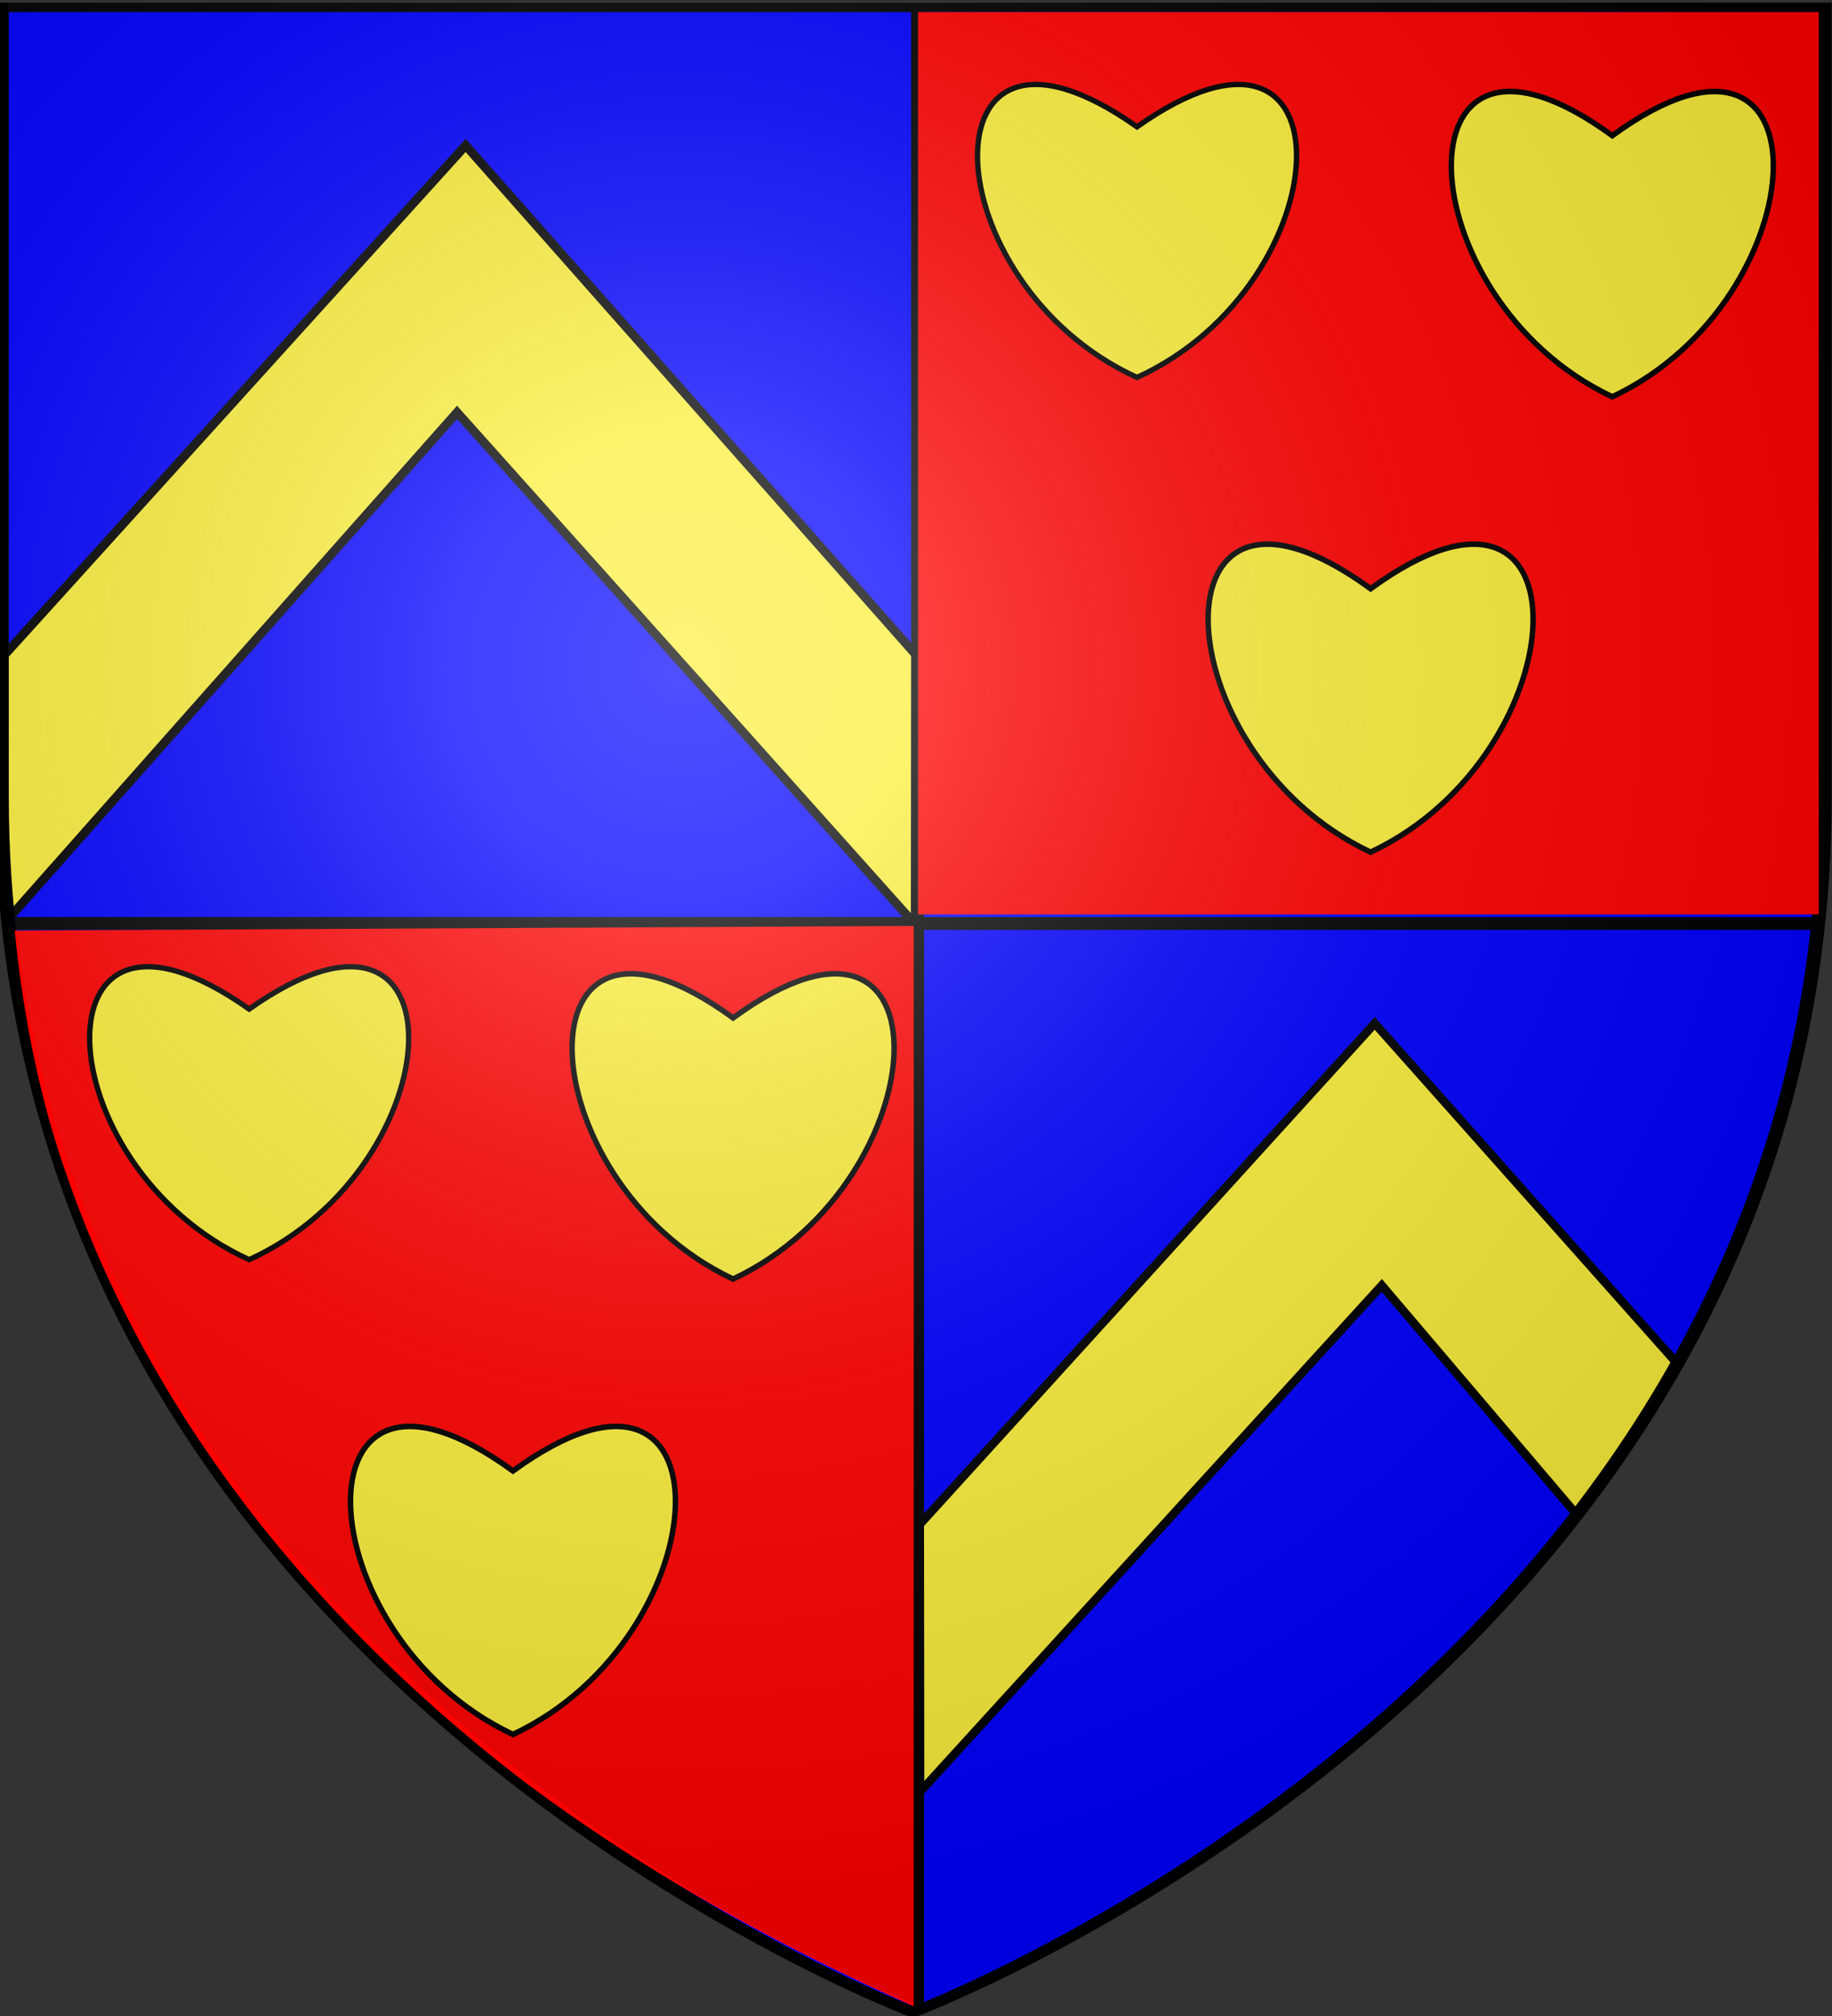
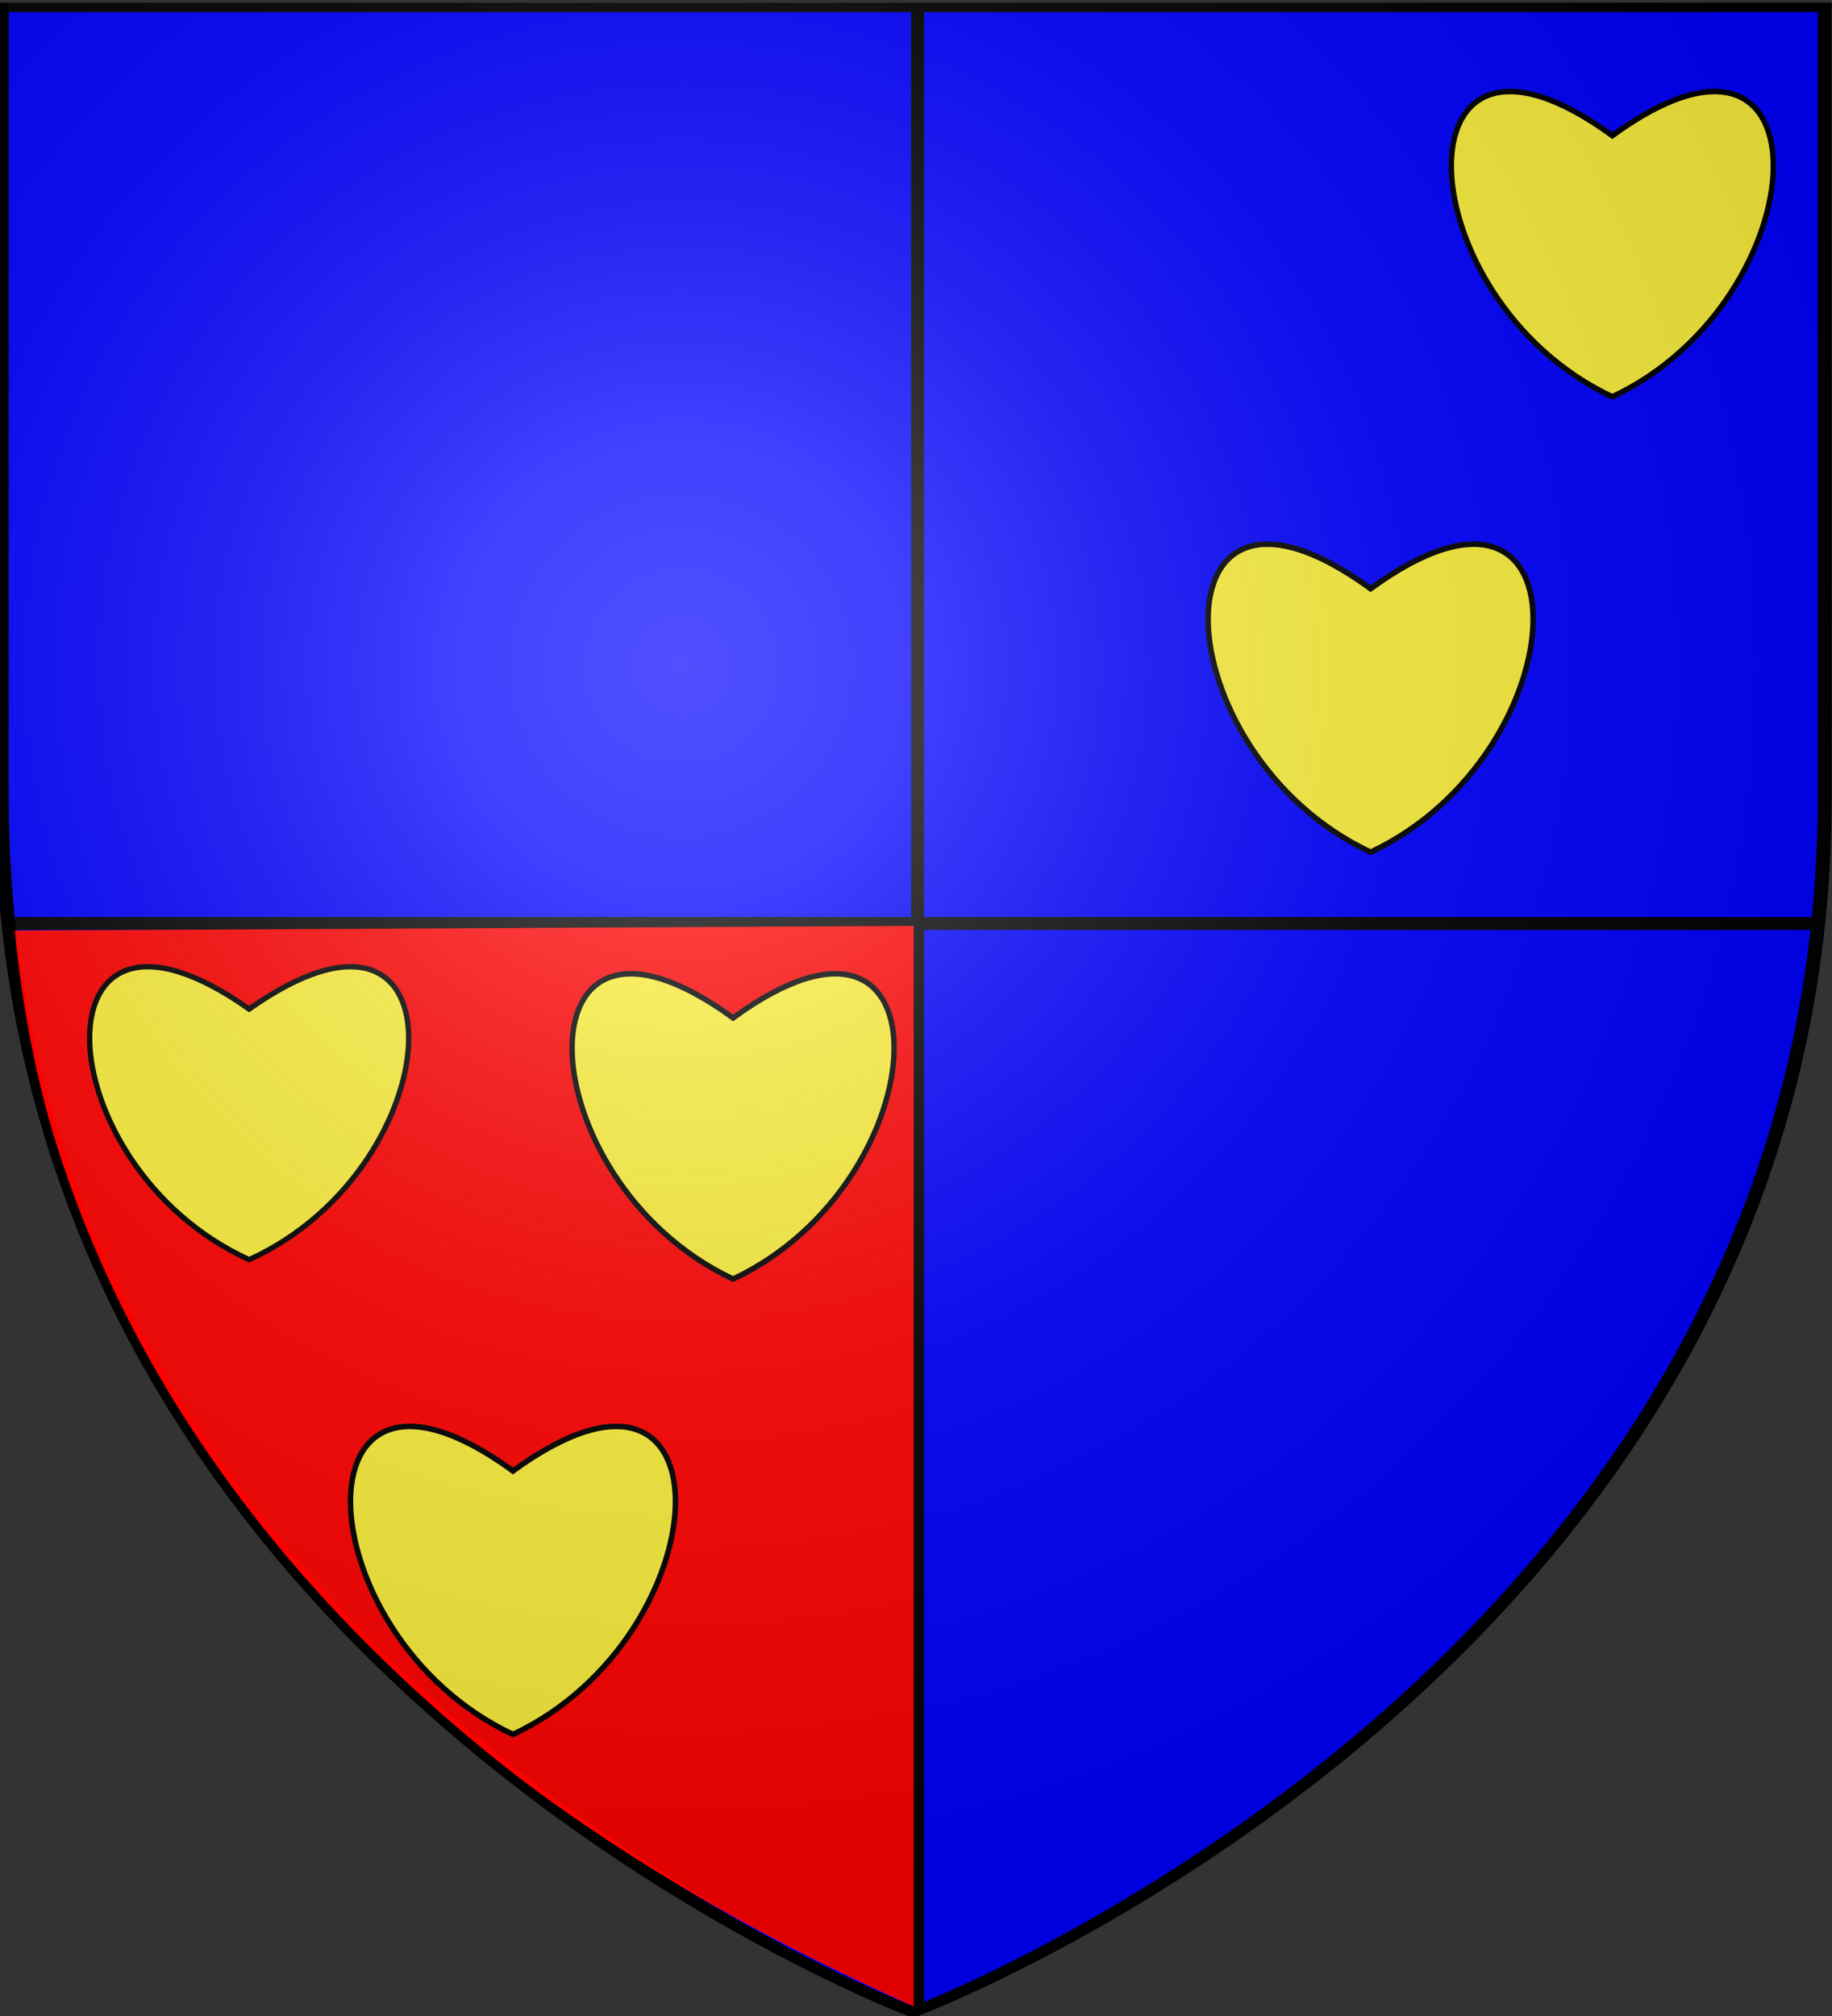
<svg xmlns="http://www.w3.org/2000/svg" xmlns:xlink="http://www.w3.org/1999/xlink" width="600" height="660" version="1.0">
  <rect width="100%" height="100%" fill="#333333" stroke="none" />
  <desc>Flag of Canton of Valais (Wallis)</desc>
  <defs>
    <radialGradient xlink:href="#a" id="b" cx="221.445" cy="226.331" r="300" fx="221.445" fy="226.331" gradientTransform="matrix(1.353 0 0 1.349 -76.442 -87.31)" gradientUnits="userSpaceOnUse" />
    <linearGradient id="a">
      <stop offset="0" style="stop-color:white;stop-opacity:.314" />
      <stop offset=".19" style="stop-color:white;stop-opacity:.251" />
      <stop offset=".6" style="stop-color:#6b6b6b;stop-opacity:.125" />
      <stop offset="1" style="stop-color:black;stop-opacity:.125" />
    </linearGradient>
  </defs>
  <path d="M298.586 657.898s298.5-112.32 298.5-397.772V1.575h-597v258.551c0 285.452 298.5 397.772 298.5 397.772" style="fill:#00f;fill-opacity:1;fill-rule:evenodd;stroke:none;stroke-width:1px;stroke-linecap:butt;stroke-linejoin:miter;stroke-opacity:1;display:inline" />
  <path d="M4.981 300.218h590.403v4.211H4.981z" style="fill:#000;fill-opacity:1;stroke:#000;stroke-width:4.031;stroke-miterlimit:4;stroke-dasharray:none;stroke-opacity:0;display:inline" />
  <path d="M298.414 3.217h4.243v654.781h-4.243z" style="fill:#000;fill-opacity:1;stroke:#000;stroke-width:4;stroke-miterlimit:4;stroke-dasharray:none;stroke-opacity:0;display:inline" />
-   <path d="M2.732 300.821c-1.153-4.137-.562-8.066-.895-11.805-.876-9.82-.827-18.327-.88-25.833-.27-38.011.273-48.525.273-48.525L152.51 47.613l147.34 166.613-.089 88.473-150.073-167.7z" style="fill:#fcef3c;fill-opacity:1;fill-rule:evenodd;stroke:#000;stroke-width:2.894;stroke-linecap:butt;stroke-linejoin:miter;stroke-miterlimit:4;stroke-dasharray:none;stroke-opacity:1;display:inline" />
-   <path d="m450.235 335.039 98.851 111.108c-6.591 12.214-19.466 33.148-32.694 49.724l-63.845-75.045-151.219 165.806-.094-87.588z" style="fill:#fcef3c;fill-opacity:1;fill-rule:evenodd;stroke:#000;stroke-width:2.794;stroke-linecap:butt;stroke-linejoin:miter;stroke-miterlimit:4;stroke-dasharray:none;stroke-opacity:1;display:inline" />
  <path d="M299.89 658.702S1.39 546.382 1.39 260.93V2.378h597V260.93c0 285.452-298.5 397.772-298.5 397.772z" style="fill:none;fill-opacity:1;fill-rule:evenodd;stroke:#000;stroke-width:3;stroke-linecap:butt;stroke-linejoin:miter;stroke-miterlimit:4;stroke-dasharray:none;stroke-opacity:1;display:inline" />
  <path d="M4.816 304.652c293.666-1.528 294.43-1.528 294.43-1.528v353.69C216.633 620.05 25.38 519.619 4.817 304.652z" style="fill:red;fill-rule:evenodd;stroke:#000;stroke-width:0;stroke-linecap:butt;stroke-linejoin:miter;stroke-miterlimit:4;stroke-dasharray:none;stroke-opacity:1;display:inline" />
  <path d="M298.336 658.774S-.164 546.454-.164 261.002V2.45h597v258.552c0 285.451-298.5 397.772-298.5 397.772z" style="fill:none;fill-opacity:1;fill-rule:evenodd;stroke:#000;stroke-width:3;stroke-linecap:butt;stroke-linejoin:miter;stroke-miterlimit:4;stroke-dasharray:none;stroke-opacity:1;display:inline" />
-   <rect width="295" height="295.375" x="300.656" y="3.969" ry="0" style="fill:red;fill-opacity:1;stroke:#000;stroke-width:0;stroke-miterlimit:4;stroke-dasharray:none;stroke-dashoffset:0;stroke-opacity:.846;display:inline" />
  <path d="M597.607 289.483c-.022.193 0 .387.002.58q-.001.078-.005.153c-.006.197-.026.393-.032.59q.002.224.013.447c.013.158.01.317.01.475.01.137.023.273.028.41q.007.17.01.341c-.008.133-.003.267-.002.4l.003.286v.227q.001.12-.001.238-.001.13.001.261a4 4 0 0 0-.03.35c-.003.095 0 .19-.001.285q-.002.168-.007.336c0 .144.01.287-.011.43q-.028.128-.046.258c-.013.18-.008.359-.004.538q0 .189.002.378c-.002.174-.008.349-.009.523q0 .27.008.542l.005.272c-.005.117 0 .235.005.352a9 9 0 0 1 .025.907l.001.235q.005.119-.016.234a1 1 0 0 0-.013.157q-.002.09-.002.18c-.004.07-.02.14-.026.21l-.003.051-.458-.02.005-.072c.005-.056.01-.113.024-.167l.001-.194a2 2 0 0 1 .02-.218.6.6 0 0 0 .011-.16l.001-.235v-.256l.001-.237q0-.194-.01-.387c-.009-.126-.025-.252-.023-.378l.005-.273q.009-.27.008-.542c0-.174-.007-.348-.01-.522.002-.126 0-.253.003-.38.003-.185.01-.37.008-.555q-.003-.053-.003-.105c.003-.072.033-.141.045-.21.026-.116.007-.237.014-.354-.003-.113-.008-.226-.007-.339q.002-.15.011-.3c.006-.104.007-.209.013-.312.001-.012.002-.013.007-.02q.003-.13.002-.261c0-.08-.004-.16-.002-.239v-.226l.004-.286c.001-.133.006-.266-.003-.398q.004-.163 0-.325c-.007-.142-.021-.284-.025-.426 0-.153-.006-.307-.007-.46-.006-.162-.03-.325-.017-.488q.022-.29.052-.58a3.3 3.3 0 0 0-.039-.72z" style="fill:#000;fill-opacity:1;stroke:#000;stroke-width:0;stroke-miterlimit:4;stroke-dasharray:none;stroke-dashoffset:0;stroke-opacity:.846;display:inline" />
  <path d="M597.353 293.627a.8.8 0 0 1 .111.312.64.64 0 0 1-.053.324c-.01.063-.063.108-.08.167a.3.3 0 0 0-.035.1q-.006.076-.005.151v1.009c.002.079-.015.156-.024.234q-.007.082-.007.166 0 .111-.002.223v.247c.002.06 0 .125.005.18q.02.089.025.178.01.12-.008.237c-.015.08-.05.156-.07.235-.008.073-.035.142-.055.213q-.016.09-.039.18c-.009.042-.01.083-.011.125q-.001.09-.002.183v.211a19 19 0 0 0 .001.41v1.282l-.458.001v-2.099c.003-.074.006-.149.024-.221q.025-.098.047-.198c.02-.067.042-.132.05-.202.019-.065.043-.127.06-.192a.5.5 0 0 0 .003-.13 1 1 0 0 0-.023-.153c-.006-.08-.004-.159-.003-.239v-.246l-.002-.228q0-.108.01-.214c.008-.06.022-.12.022-.181v-.822l-.001-.188q-.002-.106.007-.212a.5.5 0 0 1 .063-.206c.024-.058.059-.107.08-.164q.02-.042.032-.084c-.006-.038-.01-.08-.033-.113z" style="fill:#000;fill-opacity:1;stroke:#000;stroke-width:0;stroke-miterlimit:4;stroke-dasharray:none;stroke-dashoffset:0;stroke-opacity:.846;display:inline" />
  <path d="M597.326 298.264a4 4 0 0 0-.008.29q-.004.209 0 .416 0 .146.004.293a1 1 0 0 1-.065.277.3.3 0 0 0-.021.07l-.452-.088a.7.7 0 0 1 .043-.141c.02-.028.021-.085.039-.116l.004-.293q.003-.208 0-.416a4 4 0 0 0-.008-.29z" style="fill:#000;fill-opacity:1;stroke:#000;stroke-width:0;stroke-miterlimit:4;stroke-dasharray:none;stroke-dashoffset:0;stroke-opacity:.846;display:inline" />
-   <path d="M596.95 299.514a2.5 2.5 0 0 1-.08.389 1 1 0 0 0-.033.117l-.442-.103a1 1 0 0 1 .045-.146.7.7 0 0 0 .047-.255z" style="fill:#000;fill-opacity:1;stroke:#000;stroke-width:0;stroke-miterlimit:4;stroke-dasharray:none;stroke-dashoffset:0;stroke-opacity:.846;display:inline" />
  <g style="fill:#fcef3c;fill-opacity:1;display:inline">
    <g style="fill:#fcef3c;fill-opacity:1;display:inline">
-       <path d="M367.337 217.747c331.859-236.39 313.074 239.37 0 383.39-313.075-144.02-331.86-619.78 0-383.39z" style="fill:#fcef3c;fill-opacity:1;fill-rule:evenodd;stroke:#000;stroke-width:8.151;stroke-linecap:butt;stroke-linejoin:miter;stroke-miterlimit:4;stroke-dasharray:none;stroke-opacity:1" transform="matrix(-.216 0 0 .214 451.733 -5.08)" />
-     </g>
+       </g>
    <g style="fill:#fcef3c;fill-opacity:1;display:inline">
      <path d="M367.337 217.747c331.859-236.39 313.074 239.37 0 383.39-313.075-144.02-331.86-619.78 0-383.39z" style="fill:#fcef3c;fill-opacity:1;fill-rule:evenodd;stroke:#000;stroke-width:8.151;stroke-linecap:butt;stroke-linejoin:miter;stroke-miterlimit:4;stroke-dasharray:none;stroke-opacity:1" transform="matrix(-.218 0 0 .223 608.13 -4.15)" />
    </g>
    <g style="fill:#fcef3c;fill-opacity:1;display:inline">
      <path d="M406.626 217.747c331.86-236.39 313.075 239.37 0 383.39-313.075-144.02-331.86-619.78 0-383.39z" style="fill:#fcef3c;fill-opacity:1;fill-rule:evenodd;stroke:#000;stroke-width:8.151;stroke-linecap:butt;stroke-linejoin:miter;stroke-miterlimit:4;stroke-dasharray:none;stroke-opacity:1" transform="matrix(-.22 0 0 .225 538.349 143.734)" />
    </g>
  </g>
  <g style="fill:#fcef3c;fill-opacity:1;display:inline">
    <path d="M367.337 217.747c331.859-236.39 313.074 239.37 0 383.39-313.075-144.02-331.86-619.78 0-383.39z" style="fill:#fcef3c;fill-opacity:1;fill-rule:evenodd;stroke:#000;stroke-width:8.151;stroke-linecap:butt;stroke-linejoin:miter;stroke-miterlimit:4;stroke-dasharray:none;stroke-opacity:1" transform="matrix(-.216 0 0 .214 160.946 283.755)" />
  </g>
  <g style="fill:#fcef3c;fill-opacity:1;display:inline">
    <path d="M367.337 217.747c331.859-236.39 313.074 239.37 0 383.39-313.075-144.02-331.86-619.78 0-383.39z" style="fill:#fcef3c;fill-opacity:1;fill-rule:evenodd;stroke:#000;stroke-width:8.151;stroke-linecap:butt;stroke-linejoin:miter;stroke-miterlimit:4;stroke-dasharray:none;stroke-opacity:1" transform="matrix(-.218 0 0 .223 320.172 284.685)" />
  </g>
  <g style="fill:#fcef3c;fill-opacity:1;display:inline">
    <path d="M406.626 217.747c331.86-236.39 313.075 239.37 0 383.39-313.075-144.02-331.86-619.78 0-383.39z" style="fill:#fcef3c;fill-opacity:1;fill-rule:evenodd;stroke:#000;stroke-width:8.151;stroke-linecap:butt;stroke-linejoin:miter;stroke-miterlimit:4;stroke-dasharray:none;stroke-opacity:1" transform="matrix(-.22 0 0 .225 257.462 432.57)" />
  </g>
  <path d="M301.188 656.938s298.5-112.32 298.5-397.772V.614h-597v258.552c0 285.451 298.5 397.772 298.5 397.772" style="fill:url(#b);fill-opacity:1;fill-rule:evenodd;stroke:none;stroke-width:1px;stroke-linecap:butt;stroke-linejoin:miter;stroke-opacity:1;display:inline" />
</svg>